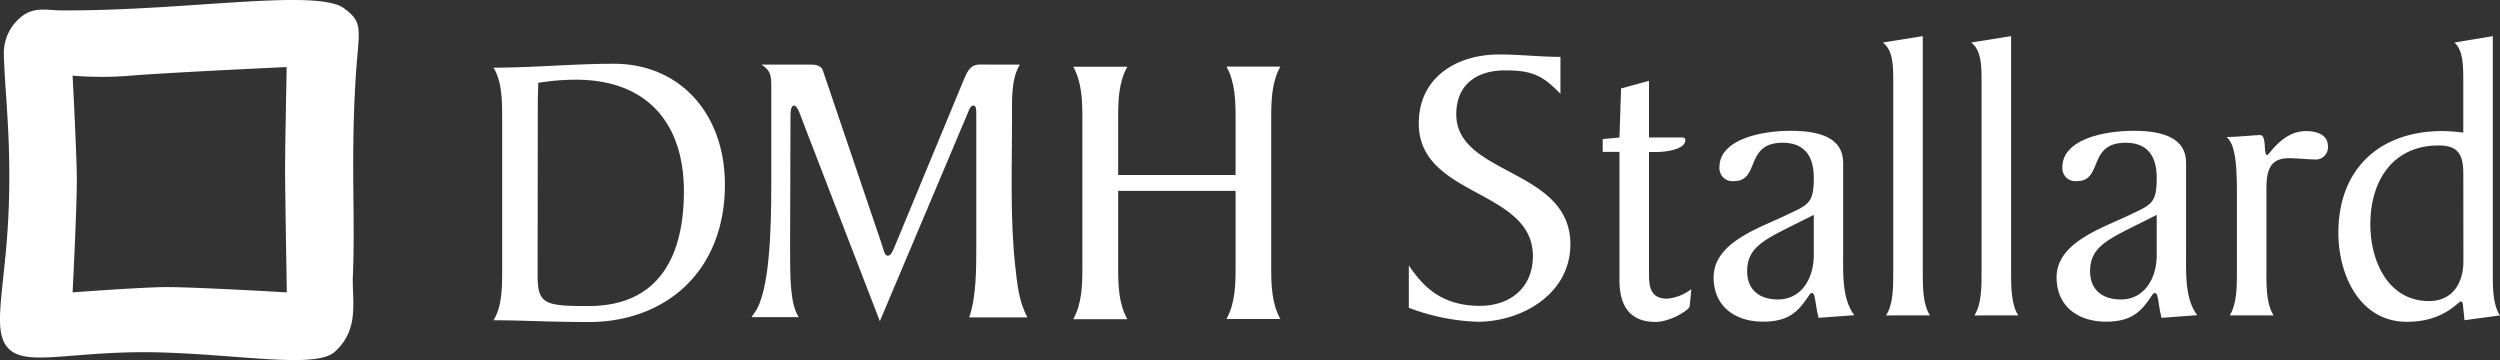
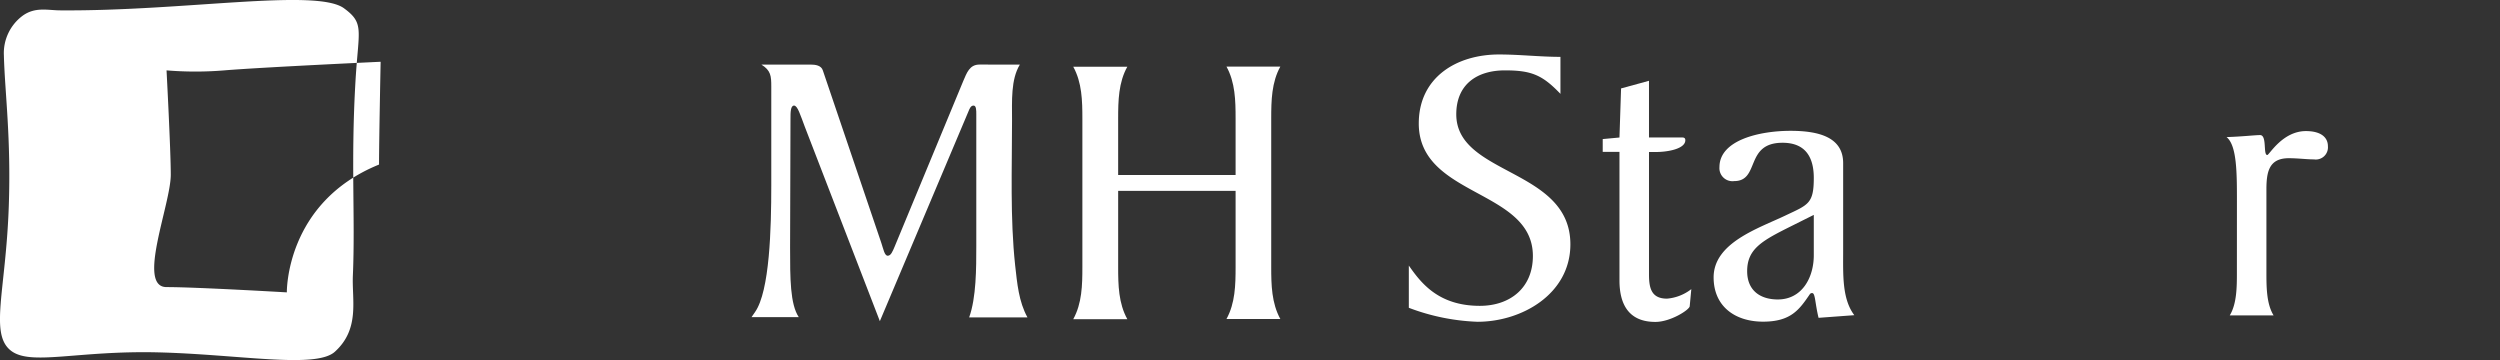
<svg xmlns="http://www.w3.org/2000/svg" width="367.562" height="52.937" viewBox="0 0 367.562 52.937">
  <rect x="0" y="0" width="367.562" height="52.937" fill="#333333" stroke="none" />
  <g id="DMHS_Logo_DarkBlue_RGB" transform="translate(-92.027 -93.022)">
    <g id="Layer_1" data-name="Layer 1" transform="translate(164.577 98.333)">
-       <path id="Path_22762" data-name="Path 22762" d="M224.6,114.853c0-.932.058-1.859.058-2.734a33.577,33.577,0,0,1,5.531-.466c10.418,0,15.891,6.331,15.891,16.409,0,9.543-3.666,16.869-14.026,16.869-6.291,0-7.482-.23-7.482-4.42Zm-5.238,24.553c0,2.613,0,5.64-1.283,7.615,4.075,0,8.15.259,14.032.259,11.056,0,19.995-7.235,19.995-20.208,0-10.418-6.607-17.762-16.328-17.762-5.94,0-11.816.576-17.7.576,1.283,2,1.283,5.019,1.283,7.638Z" transform="translate(-218.08 -105.247)" fill="#fff" />
      <path id="Path_22763" data-name="Path 22763" d="M323.454,109.52c-1.341,2.2-1.151,5.33-1.151,8.236,0,6.993-.294,14.274.46,21.3.294,2.619.524,5.3,1.807,7.632H316c1.048-2.912,1.048-7.223,1.048-10.481V116.83c0-.576,0-1.283-.4-1.283s-.576.409-.76.875l-13.019,30.821-11.045-28.611c-.639-1.686-1.048-3.085-1.571-3.085s-.524,1.048-.524,1.922l-.058,18.93c0,4.547,0,8.334,1.278,10.256H284l.524-.76c2.153-3.085,2.383-12.288,2.383-18.585V112.766c0-1.566-.058-2.377-1.456-3.246h7.24c.7,0,1.571.115,1.8.869l8.6,25.37c.294.875.466,1.865.932,1.865s.7-.576,1.047-1.4l10.055-24.271c.524-1.214.932-2.435,2.383-2.435Z" transform="translate(-246.059 -105.336)" fill="#fff" />
      <path id="Path_22764" data-name="Path 22764" d="M390.058,117.645c0-2.619-.058-5.289-1.341-7.615h7.92c-1.283,2.3-1.341,5-1.341,7.615v21.871c0,2.619.058,5.3,1.341,7.626h-7.92c1.284-2.331,1.341-5.007,1.341-7.626V128.3H372.792v11.241c0,2.619.058,5.3,1.347,7.626H366.19c1.284-2.331,1.341-5.007,1.341-7.626V117.668c0-2.619-.058-5.289-1.341-7.615h7.948c-1.289,2.3-1.347,5-1.347,7.615v8.305h17.267Z" transform="translate(-280.945 -105.552)" fill="#fff" />
      <path id="Path_22765" data-name="Path 22765" d="M451.91,137.974c1.727,2.463,4.282,5.922,10.44,5.922,4.455,0,7.8-2.642,7.8-7.333,0-9.853-16.777-8.633-16.777-19.477,0-6.8,5.577-10.147,11.793-10.147,3.05,0,6.043.351,9.036.351v5.439c-2.642-2.757-4.225-3.453-8.156-3.453-4.109,0-7.16,2.055-7.16,6.458,0,9.03,16.777,7.92,16.777,19.12,0,7.275-7.1,11.384-13.664,11.384a31.46,31.46,0,0,1-10.089-2.055Z" transform="translate(-317.328 -104.241)" fill="#fff" />
      <path id="Path_22766" data-name="Path 22766" d="M508.243,113.66v8.334h4.812c.236,0,.529,0,.529.409,0,1.232-2.463,1.727-4.34,1.727h-1v17.986c0,1.934.294,3.574,2.642,3.574a6.716,6.716,0,0,0,3.58-1.4l-.236,2.521c-.058.53-2.814,2.3-5.048,2.3-3.868,0-5.278-2.527-5.278-6.1v-18.9H501.44v-1.882l2.463-.23.236-7.217Z" transform="translate(-338.351 -107.093)" fill="#fff" />
      <path id="Path_22767" data-name="Path 22767" d="M545.2,153.934c-.529-2.17-.472-3.638-.938-3.638a.391.391,0,0,0-.351.173c-1.525,2.233-2.757,4.029-6.866,4.029s-7.275-2.233-7.275-6.515c0-5.1,6.63-7.212,10.561-9.094,3.344-1.583,4.167-1.727,4.167-5.514,0-2.93-1.117-5.18-4.6-5.18-5.577,0-3.286,5.635-7.1,5.635a1.916,1.916,0,0,1-2.17-2.055c0-3.989,5.928-5.335,10.446-5.335,4.161,0,7.741.938,7.741,4.748V144.1c0,3.453-.178,7.039,1.64,9.445Zm-5.986-2.7c3.522,0,5.284-3.171,5.284-6.51V138.8l-3.171,1.583c-4.34,2.17-6.625,3.344-6.625,6.688C534.7,149.882,536.579,151.235,539.215,151.235Z" transform="translate(-350.376 -112.517)" fill="#fff" />
-       <path id="Path_22768" data-name="Path 22768" d="M573.476,143.316c1.059-1.646,1.059-4.167,1.059-6.331V109.053c0-2.406,0-4.691-1.525-5.865l5.865-.938v34.729c0,2.17,0,4.691,1.059,6.331Z" transform="translate(-368.729 -102.25)" fill="#fff" />
-       <path id="Path_22769" data-name="Path 22769" d="M596.042,143.316c1.053-1.646,1.053-4.167,1.053-6.331V109.053c0-2.406,0-4.691-1.525-5.865l5.865-.938v34.729c0,2.17,0,4.691,1.059,6.331Z" transform="translate(-378.304 -102.25)" fill="#fff" />
-       <path id="Path_22770" data-name="Path 22770" d="M632.811,153.934c-.529-2.17-.472-3.638-.938-3.638a.414.414,0,0,0-.357.173c-1.52,2.233-2.757,4.029-6.861,4.029s-7.275-2.233-7.275-6.515c0-5.1,6.63-7.212,10.561-9.094,3.344-1.583,4.161-1.727,4.161-5.514,0-2.93-1.111-5.18-4.6-5.18-5.571,0-3.281,5.635-7.1,5.635a1.916,1.916,0,0,1-2.17-2.055c0-3.989,5.922-5.335,10.441-5.335,4.167,0,7.747.938,7.747,4.748V144.1c0,3.453-.178,7.039,1.64,9.445Zm-5.986-2.7c3.522,0,5.278-3.171,5.278-6.51V138.8l-3.166,1.583c-4.34,2.17-6.63,3.344-6.63,6.688C622.307,149.882,624.183,151.235,626.825,151.235Z" transform="translate(-387.561 -112.517)" fill="#fff" />
      <path id="Path_22771" data-name="Path 22771" d="M662.325,136.835c0-4.167,0-8.213-1.525-9.445,2.17-.063,4.225-.294,4.927-.294,1.059,0,.414,2.93,1.059,2.93.294,0,2.227-3.517,5.686-3.517,2.055,0,3.229.817,3.229,2.227a1.789,1.789,0,0,1-2.055,1.934c-1.117,0-2.3-.173-3.7-.173-2.935,0-3.286,2.049-3.286,4.633v12.087c0,2.17,0,4.691,1.059,6.394h-6.452c1.053-1.727,1.053-4.225,1.053-6.394Z" transform="translate(-405.991 -112.547)" fill="#fff" />
-       <path id="Path_22772" data-name="Path 22772" d="M707.909,144.018l-.23-2.227c0-.178-.063-.53-.294-.53-.414,0-2.527,2.993-7.92,2.993-6.981,0-10.1-6.907-10.1-13.082,0-9.387,6.043-14.964,15.315-14.964a26.3,26.3,0,0,1,3.05.23v-7.384c0-2.406,0-4.691-1.295-5.865l5.635-.938v34.729c0,2.227,0,4.748,1.053,6.331Zm-.173-21.474c0-2.757-.645-4.219-3.638-4.219-6.515,0-10.032,4.927-10.032,11.615,0,5.335,2.578,11.264,8.633,11.264,3.4,0,5.048-2.584,5.048-5.871Z" transform="translate(-418.117 -102.25)" fill="#fff" />
    </g>
    <g id="NEW_SQUARE" data-name="NEW SQUARE" transform="translate(92.027 93.022)">
-       <path id="Path_22773" data-name="Path 22773" d="M142.62,94.252c-4.029-2.993-23.494.432-41.722.294-1.848,0-3.747-.576-5.635.858a6.849,6.849,0,0,0-2.665,5.756c.144,5.56,1.071,12.087.719,22.228-.432,12.449-2.878,18.786.363,21.226,2.93,2.2,9.71-.063,21.508.213,11.937.282,23.252,2.452,26.067-.086,3.707-3.35,2.5-7.574,2.653-11.2.368-8.633-.322-16.6.391-28.7C144.738,97.4,145.63,96.463,142.62,94.252Zm-8.42,41.756s-13.267-.777-17.687-.777c-3.453,0-13.813.777-13.813.777s.622-12.156.622-16.518c0-3.6-.622-15.344-.622-15.344a51.616,51.616,0,0,0,8.489,0c5.681-.466,22.988-1.266,22.988-1.266s-.236,11.626-.236,15.114C133.964,122.806,134.2,136.009,134.2,136.009Z" transform="translate(-92.027 -93.022)" fill="#fff" />
+       <path id="Path_22773" data-name="Path 22773" d="M142.62,94.252c-4.029-2.993-23.494.432-41.722.294-1.848,0-3.747-.576-5.635.858a6.849,6.849,0,0,0-2.665,5.756c.144,5.56,1.071,12.087.719,22.228-.432,12.449-2.878,18.786.363,21.226,2.93,2.2,9.71-.063,21.508.213,11.937.282,23.252,2.452,26.067-.086,3.707-3.35,2.5-7.574,2.653-11.2.368-8.633-.322-16.6.391-28.7C144.738,97.4,145.63,96.463,142.62,94.252Zm-8.42,41.756s-13.267-.777-17.687-.777s.622-12.156.622-16.518c0-3.6-.622-15.344-.622-15.344a51.616,51.616,0,0,0,8.489,0c5.681-.466,22.988-1.266,22.988-1.266s-.236,11.626-.236,15.114C133.964,122.806,134.2,136.009,134.2,136.009Z" transform="translate(-92.027 -93.022)" fill="#fff" />
    </g>
  </g>
</svg>